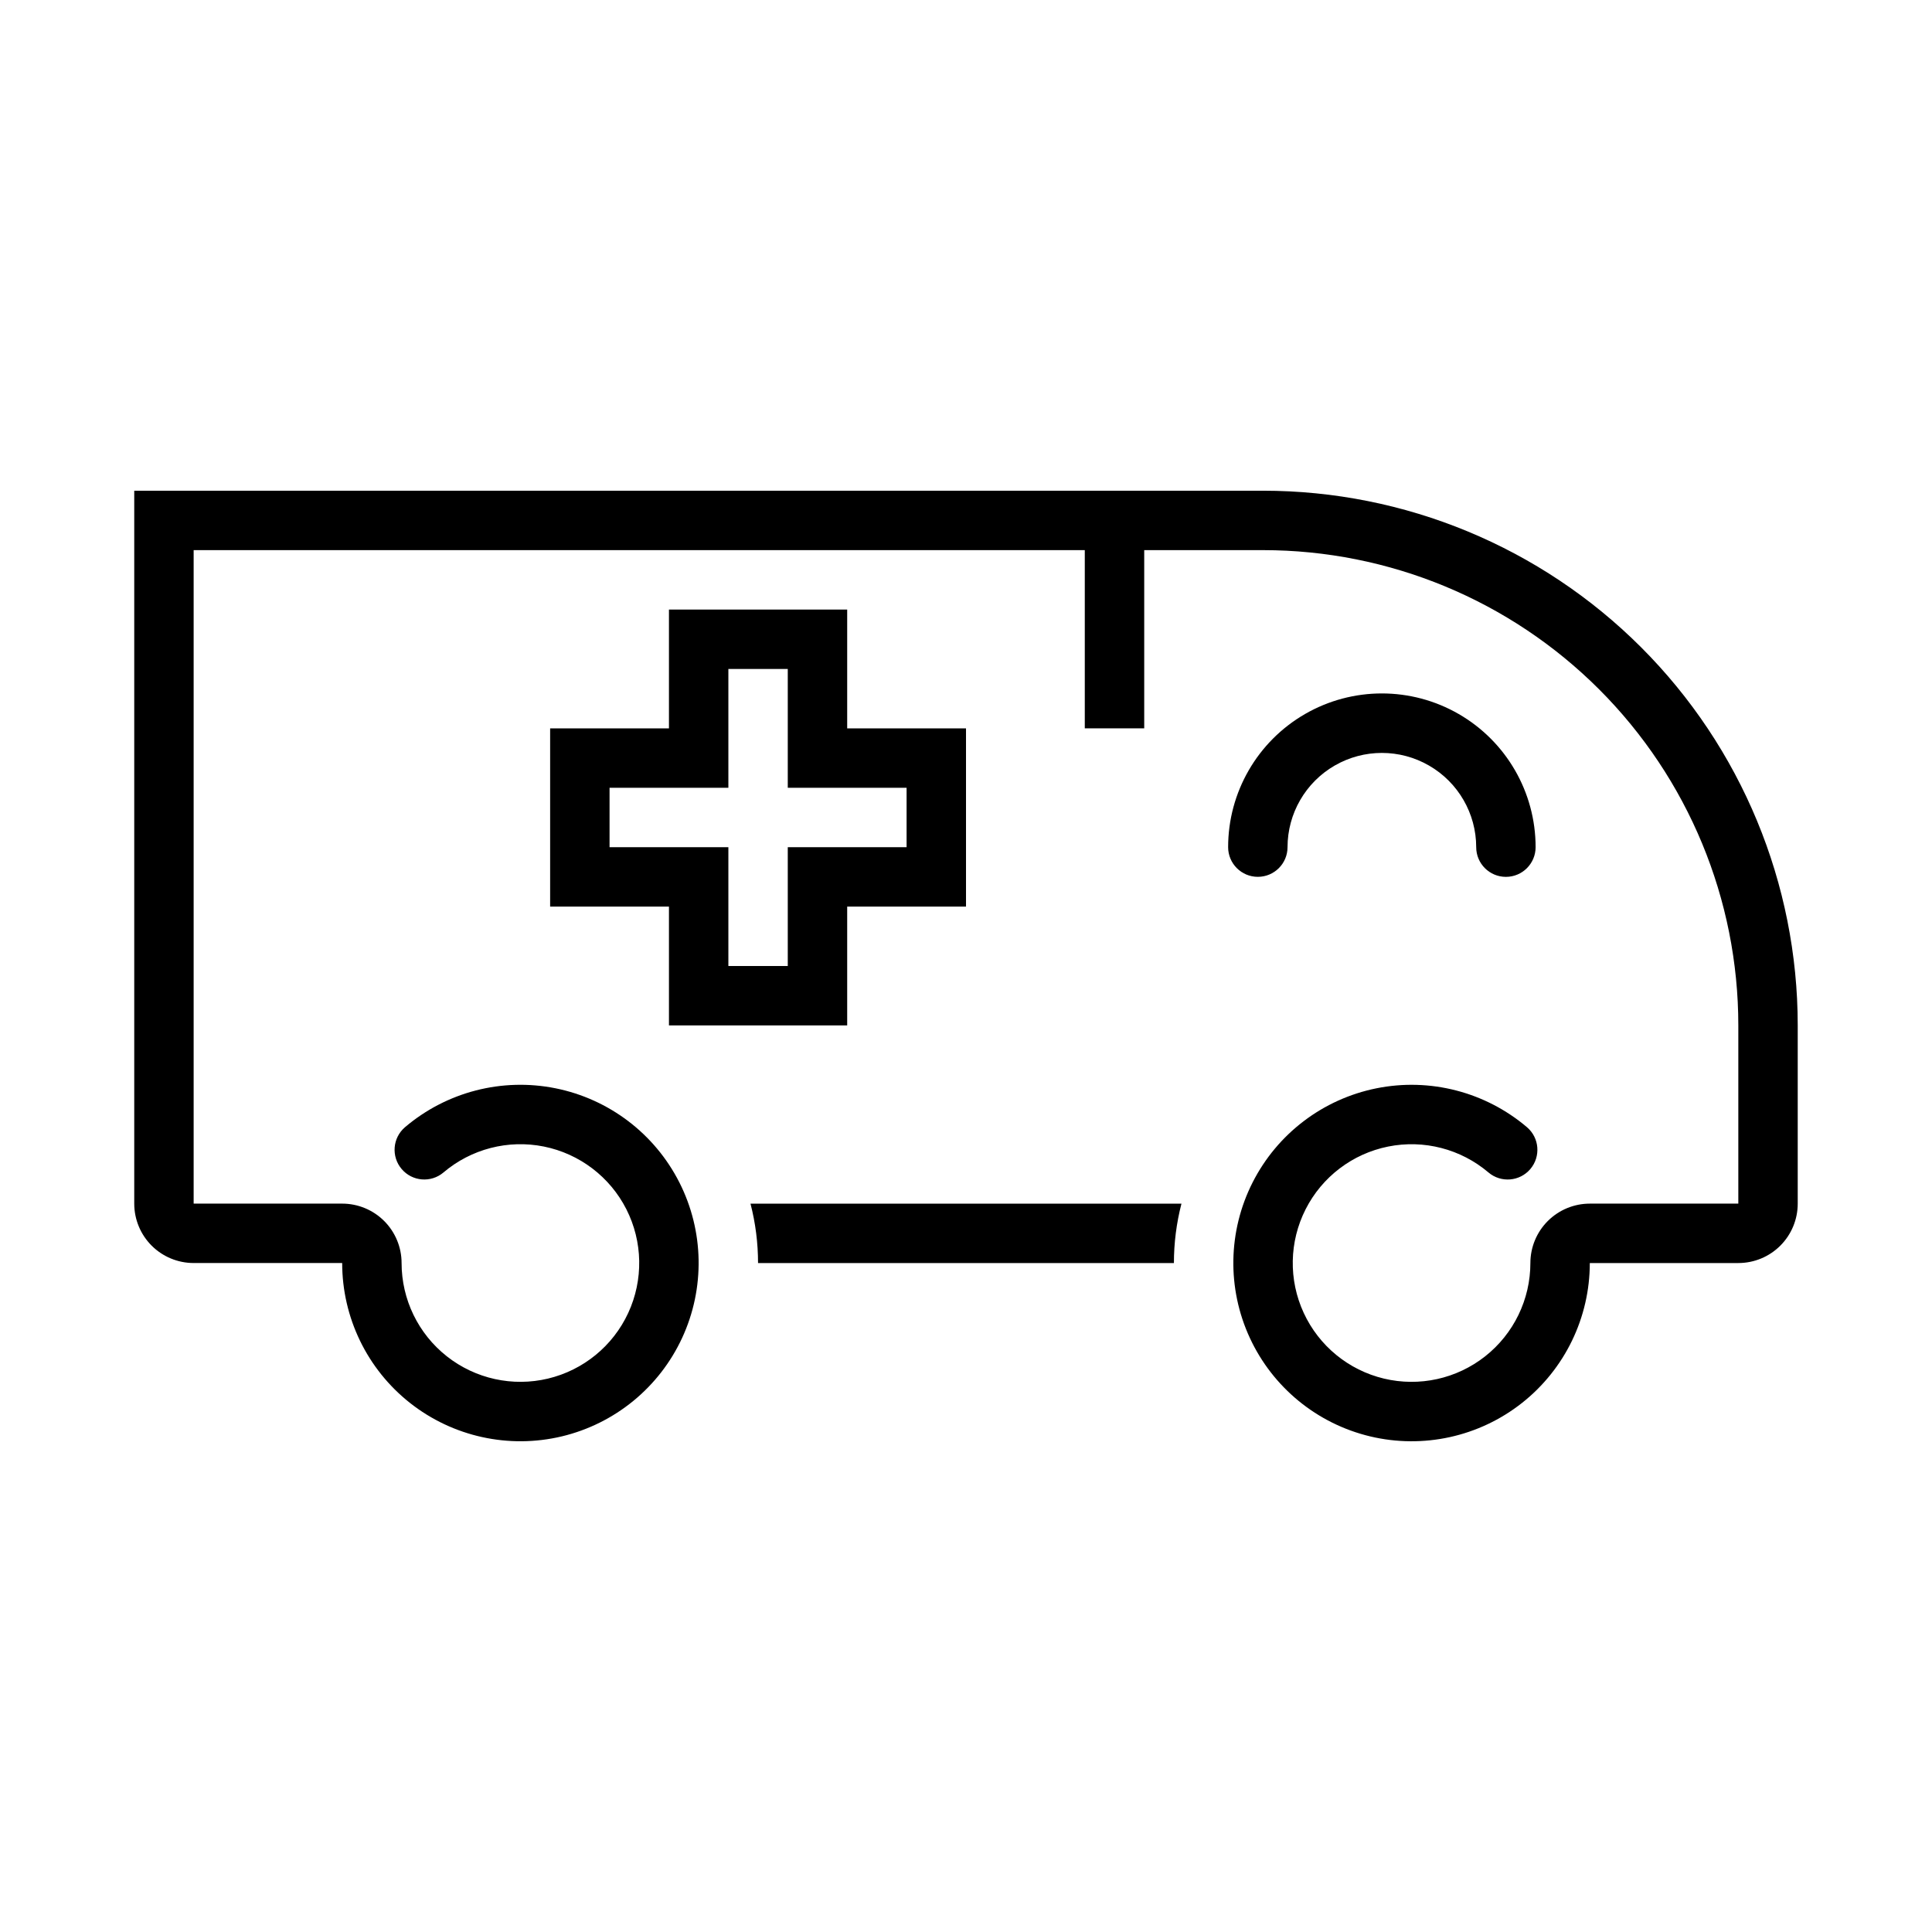
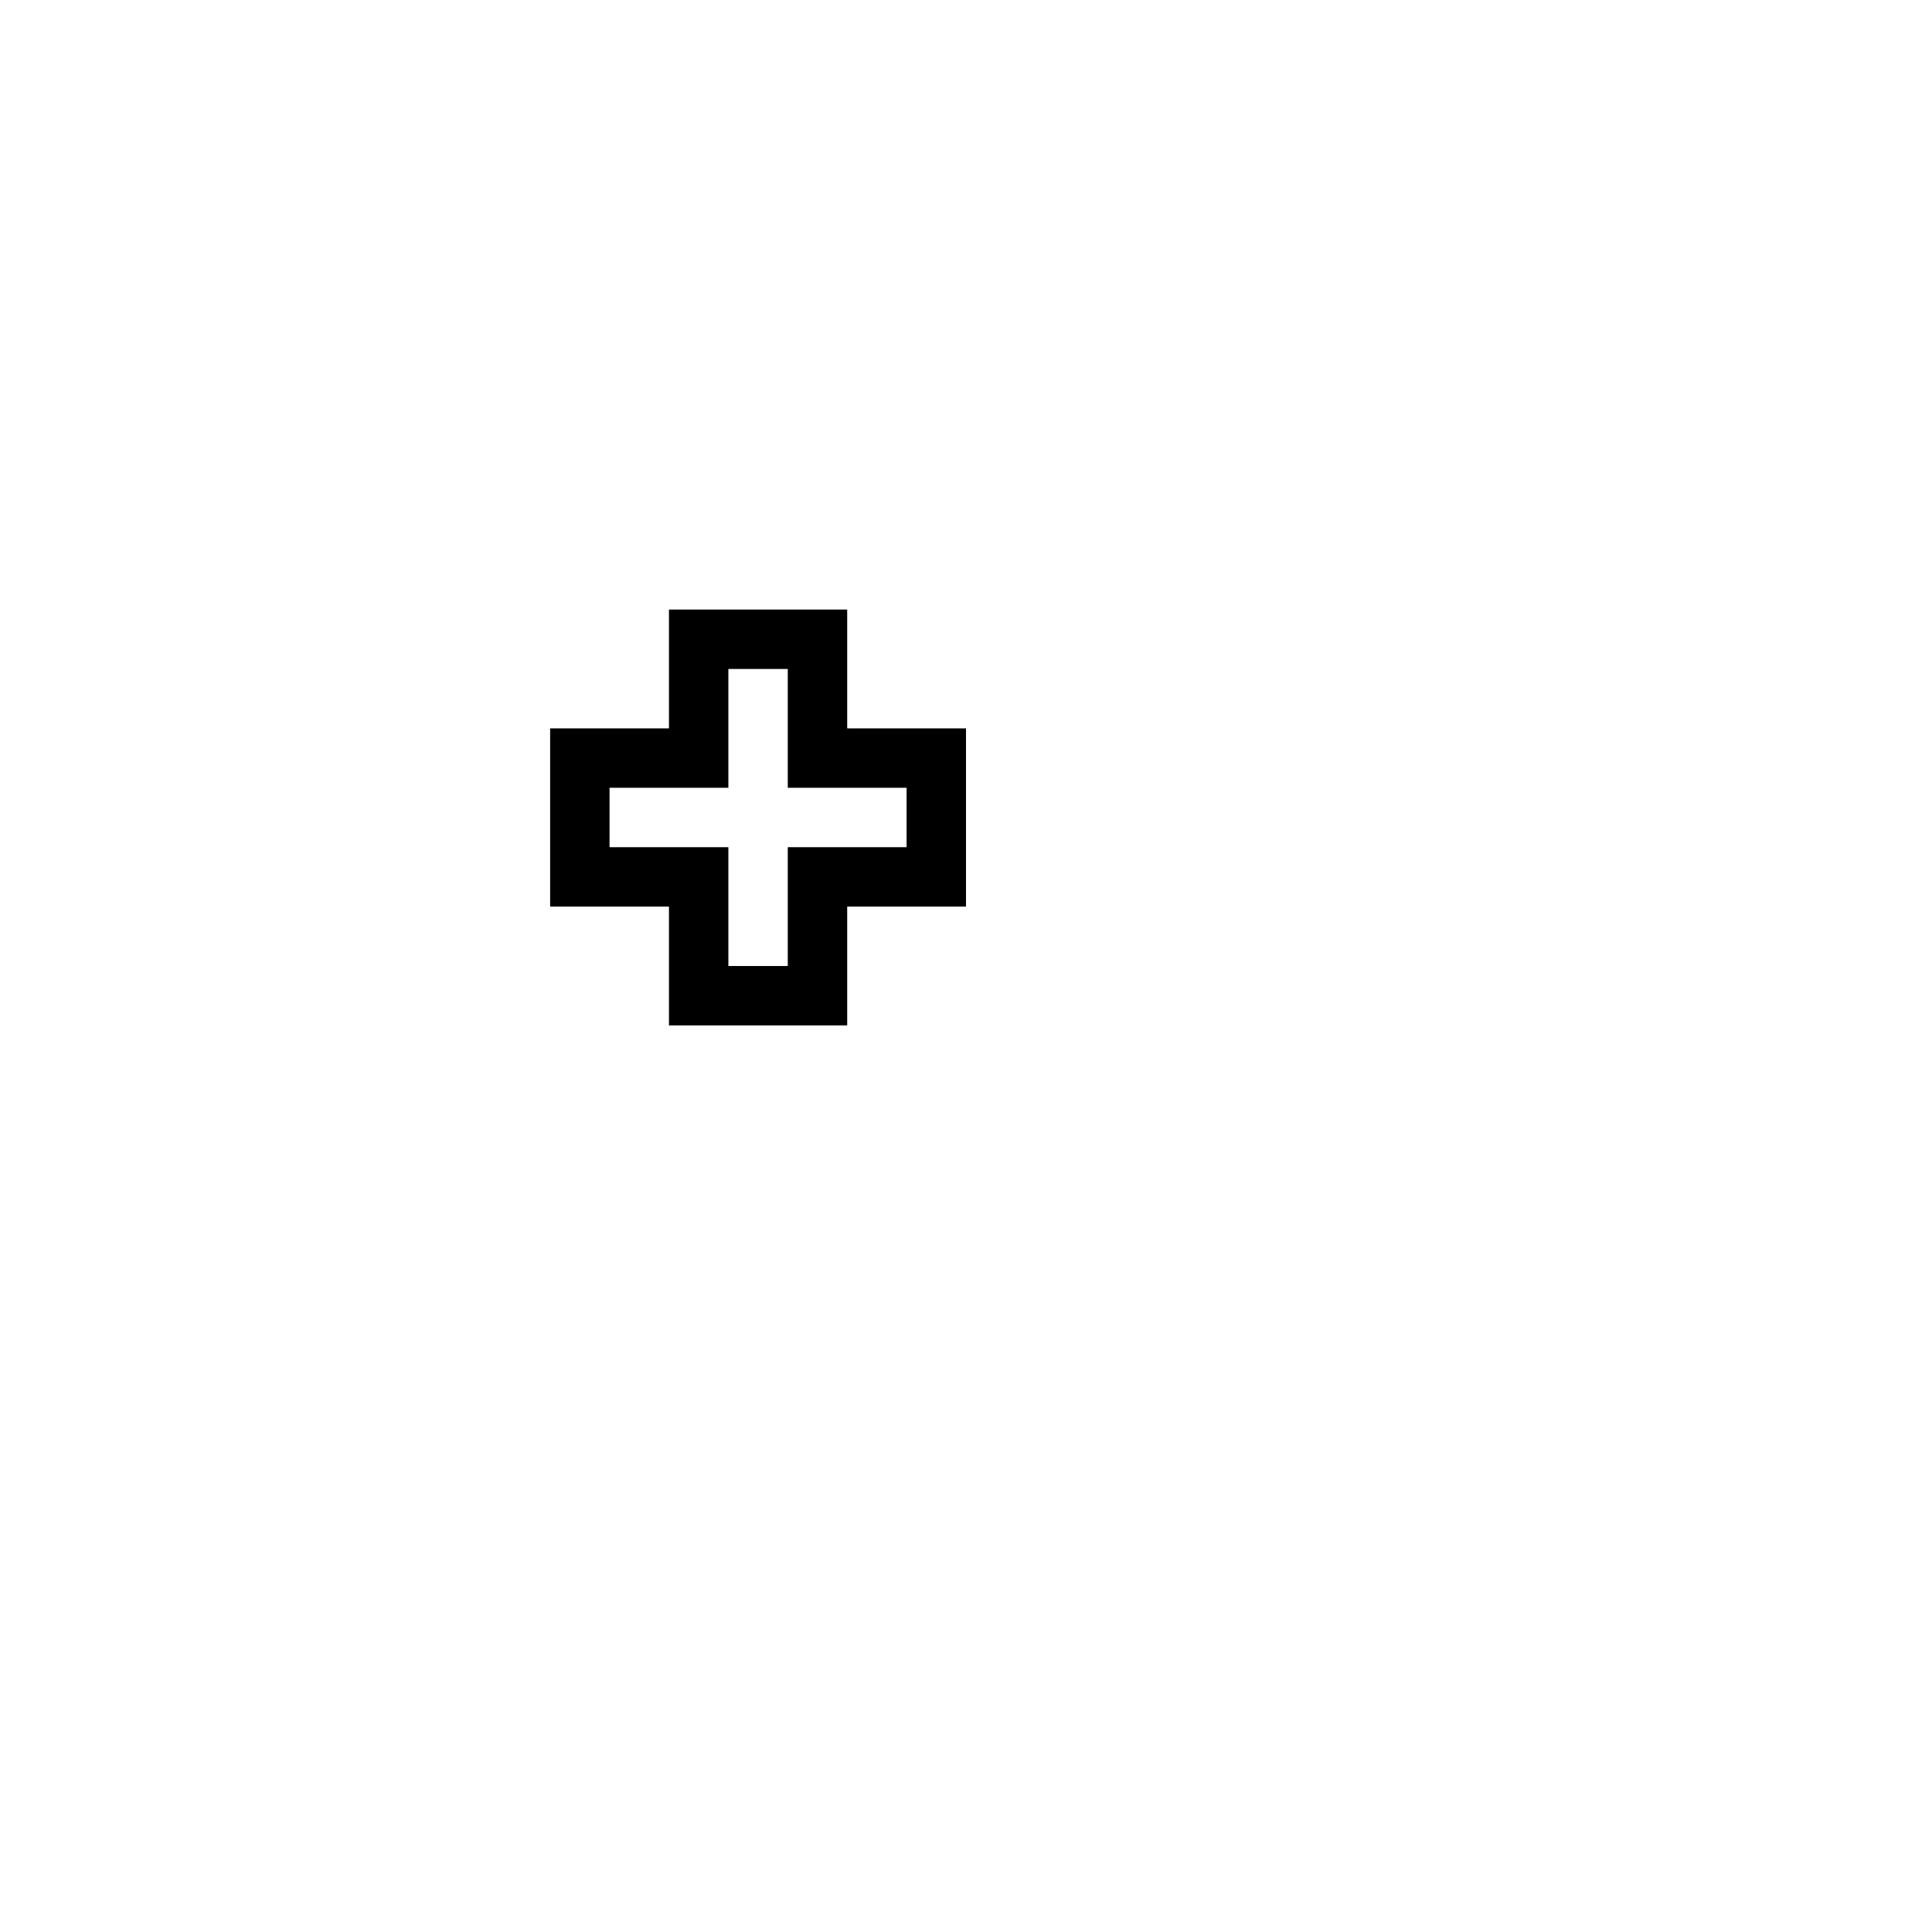
<svg xmlns="http://www.w3.org/2000/svg" fill="#000000" width="800px" height="800px" version="1.1" viewBox="144 144 512 512">
  <g>
-     <path d="m342.89 462.98c1.328 5.141 2 10.434 2 15.742h110.21c0-5.309 0.672-10.602 2-15.742z" />
    <path d="m321.28 305.54v31.488h-31.488v47.23h31.488v31.488h47.234v-31.488h31.488v-47.23h-31.488v-31.488zm15.746 15.742h15.742v31.488h31.488v15.746h-31.488v31.488h-15.742v-31.488h-31.488v-15.746h31.488z" />
-     <path d="m447.23 337.02v-47.23h31.488c33.406 0 65.441 13.27 89.062 36.891s36.891 55.656 36.891 89.059v47.23l-39.359 0.004c-4.176 0-8.18 1.66-11.133 4.609-2.953 2.953-4.613 6.957-4.613 11.133 0 9.641-4.414 18.75-11.984 24.723-7.566 5.969-17.453 8.145-26.828 5.902s-17.207-8.656-21.254-17.406c-4.047-8.746-3.863-18.867 0.5-27.465 4.359-8.598 12.422-14.723 21.871-16.621 9.449-1.902 19.25 0.633 26.598 6.875 3.312 2.801 8.27 2.391 11.082-0.914 2.809-3.309 2.414-8.266-0.887-11.086-11.02-9.363-25.719-13.164-39.898-10.312-14.176 2.852-26.266 12.039-32.809 24.934-6.543 12.895-6.816 28.078-0.746 41.199 6.07 13.125 17.816 22.746 31.879 26.109 14.066 3.363 28.895 0.102 40.246-8.855 11.352-8.957 17.977-22.621 17.977-37.082h39.359c4.176 0 8.18-1.656 11.133-4.609 2.953-2.953 4.609-6.957 4.609-11.133v-47.234c0-37.578-14.926-73.621-41.5-100.2-26.574-26.57-62.613-41.5-100.2-41.5h-299.14v188.93c0 4.176 1.66 8.18 4.609 11.133 2.953 2.949 6.957 4.609 11.133 4.609h39.363c0 14.461 6.621 28.125 17.973 37.078 11.352 8.957 26.184 12.223 40.246 8.859s25.809-12.984 31.879-26.109c6.07-13.125 5.797-28.305-0.746-41.199-6.543-12.895-18.633-22.082-32.809-24.934-14.176-2.852-28.879 0.949-39.898 10.312-3.297 2.82-3.695 7.777-0.883 11.082 2.809 3.309 7.766 3.719 11.078 0.914 7.348-6.242 17.148-8.773 26.598-6.875 9.453 1.902 17.512 8.027 21.875 16.621 4.359 8.598 4.543 18.719 0.496 27.469s-11.879 15.164-21.254 17.406-19.262 0.066-26.828-5.906c-7.57-5.969-11.984-15.078-11.984-24.719 0-4.176-1.66-8.18-4.609-11.133-2.953-2.953-6.957-4.609-11.133-4.609h-39.363v-173.18l236.16-0.004v47.23z" />
-     <path d="m485.21 368.51c-0.004 4.344-3.527 7.859-7.871 7.859s-7.867-3.516-7.871-7.859c0-14.555 7.766-28.008 20.371-35.285 12.605-7.277 28.137-7.277 40.742 0 12.605 7.277 20.371 20.73 20.371 35.285 0 4.348-3.523 7.867-7.871 7.867s-7.871-3.519-7.871-7.867c-0.008-8.926-4.773-17.172-12.508-21.633-7.731-4.461-17.254-4.461-24.988 0-7.731 4.461-12.496 12.707-12.504 21.633z" />
  </g>
</svg>